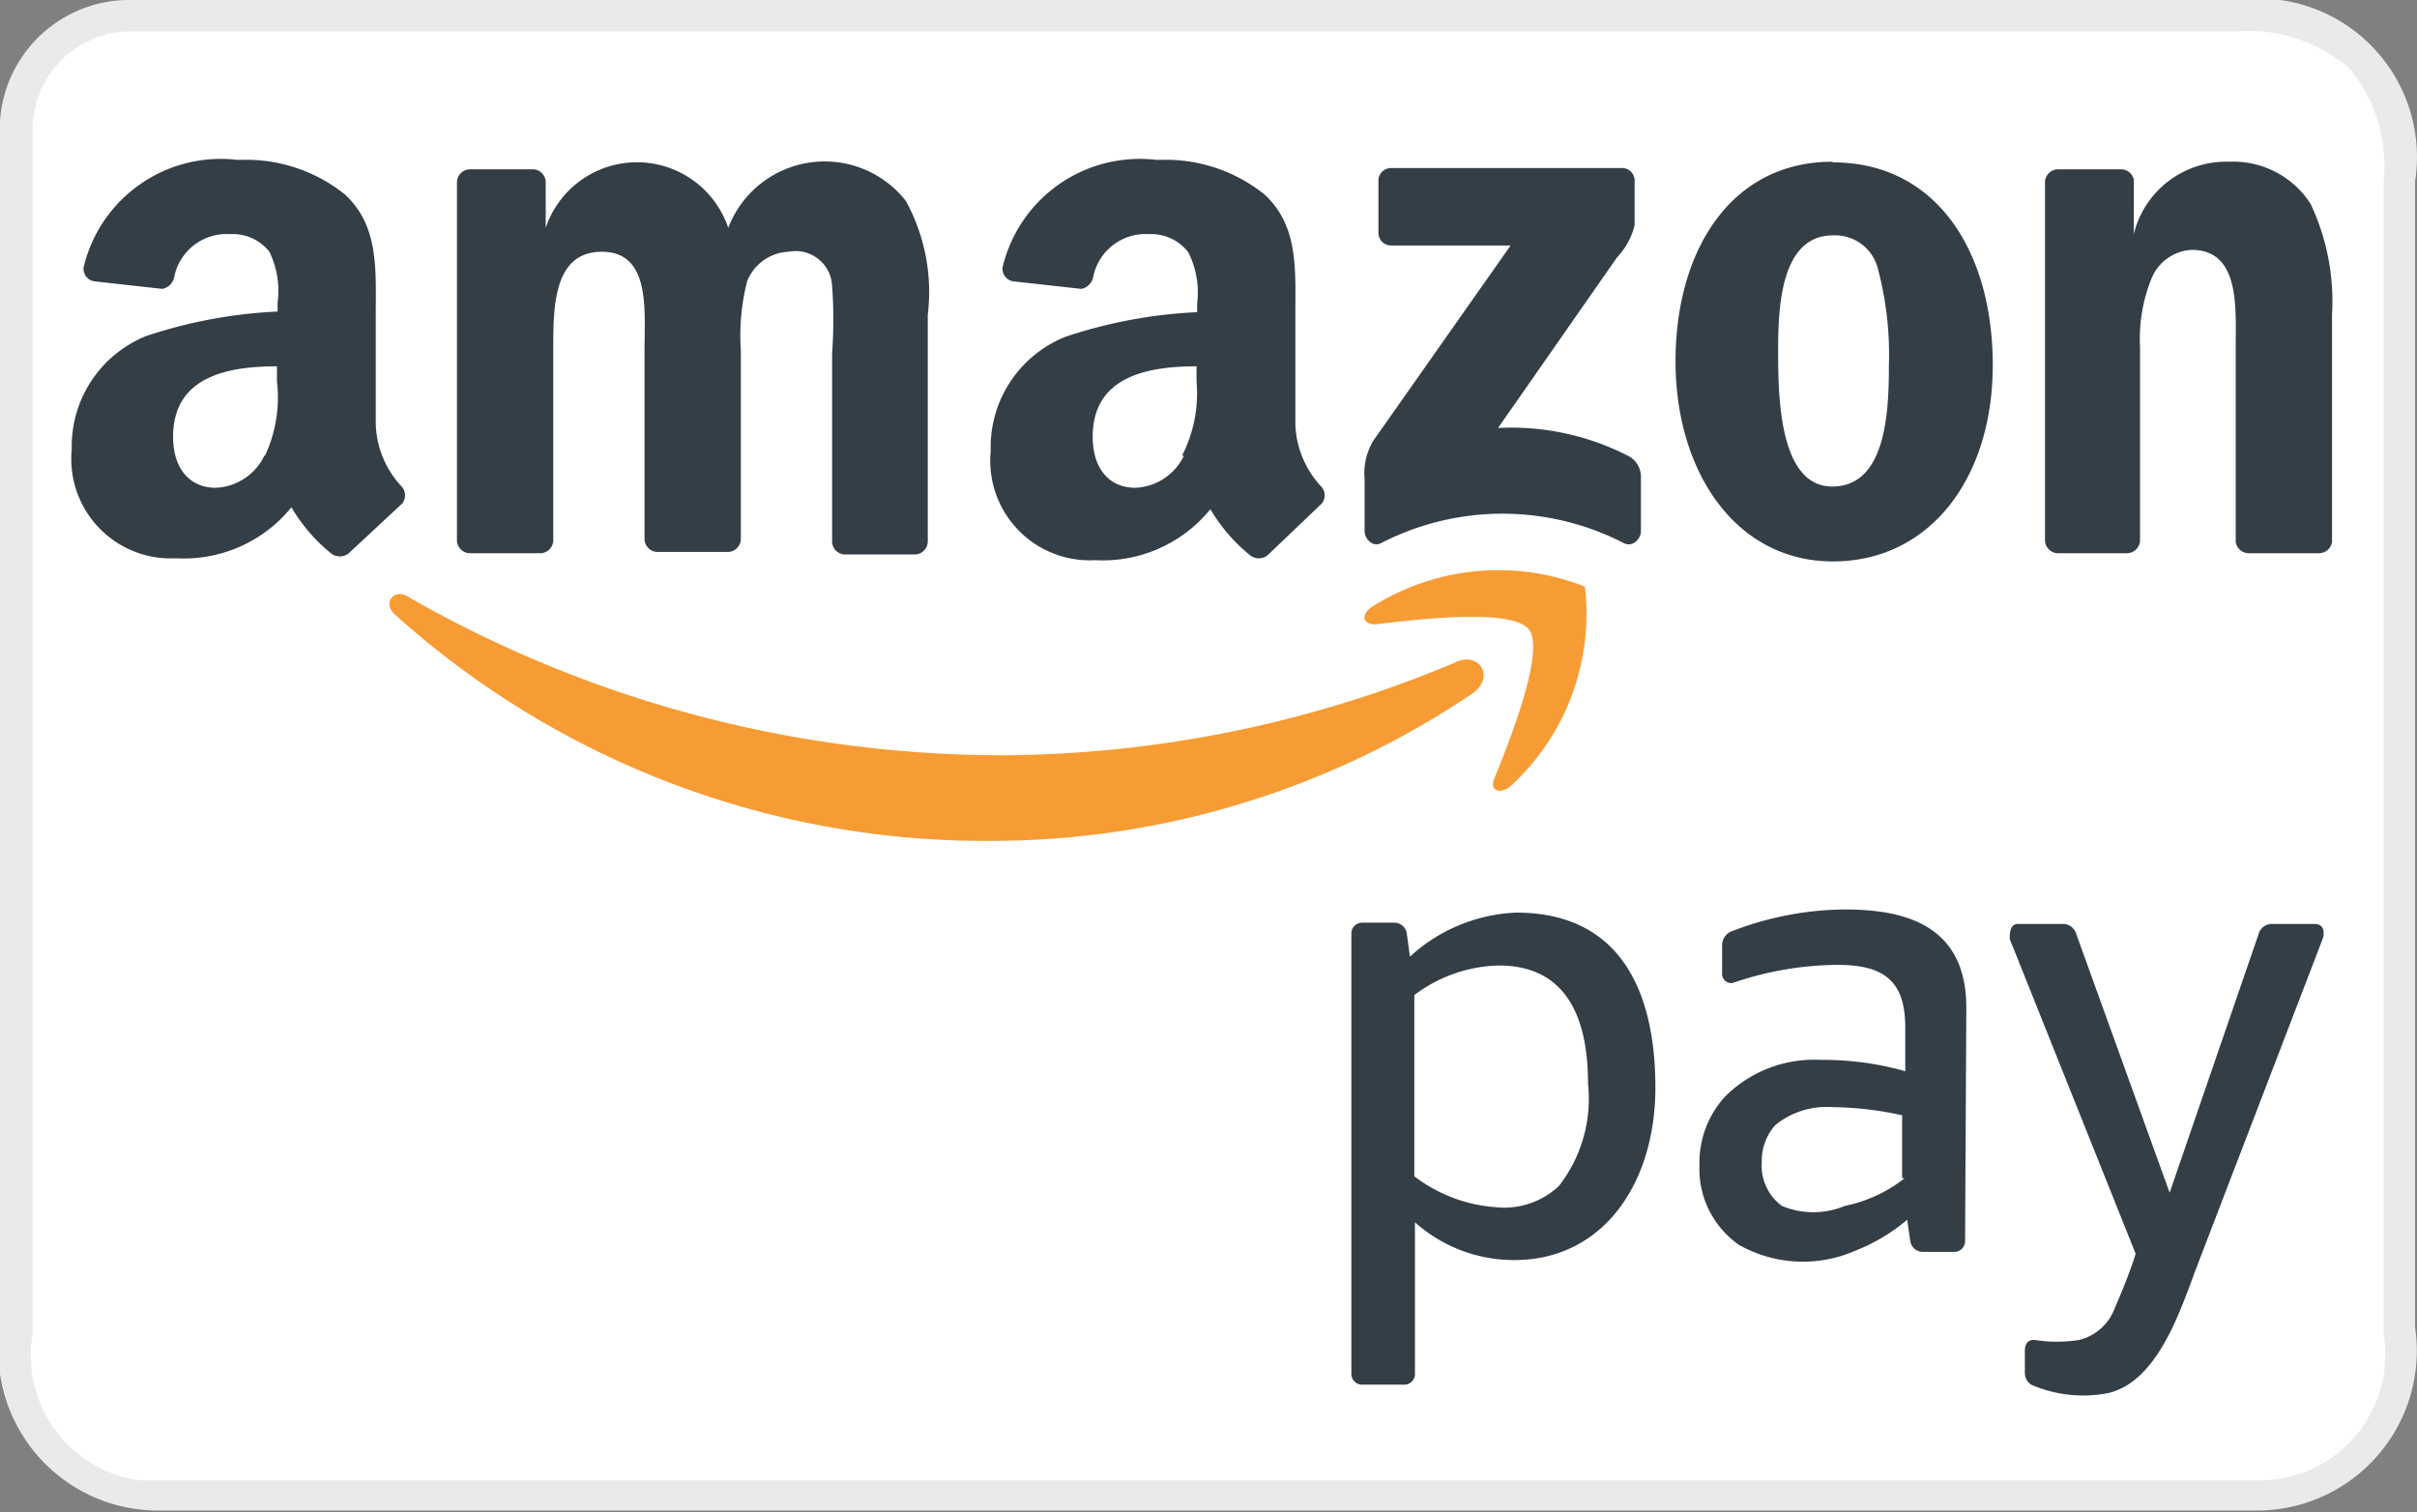
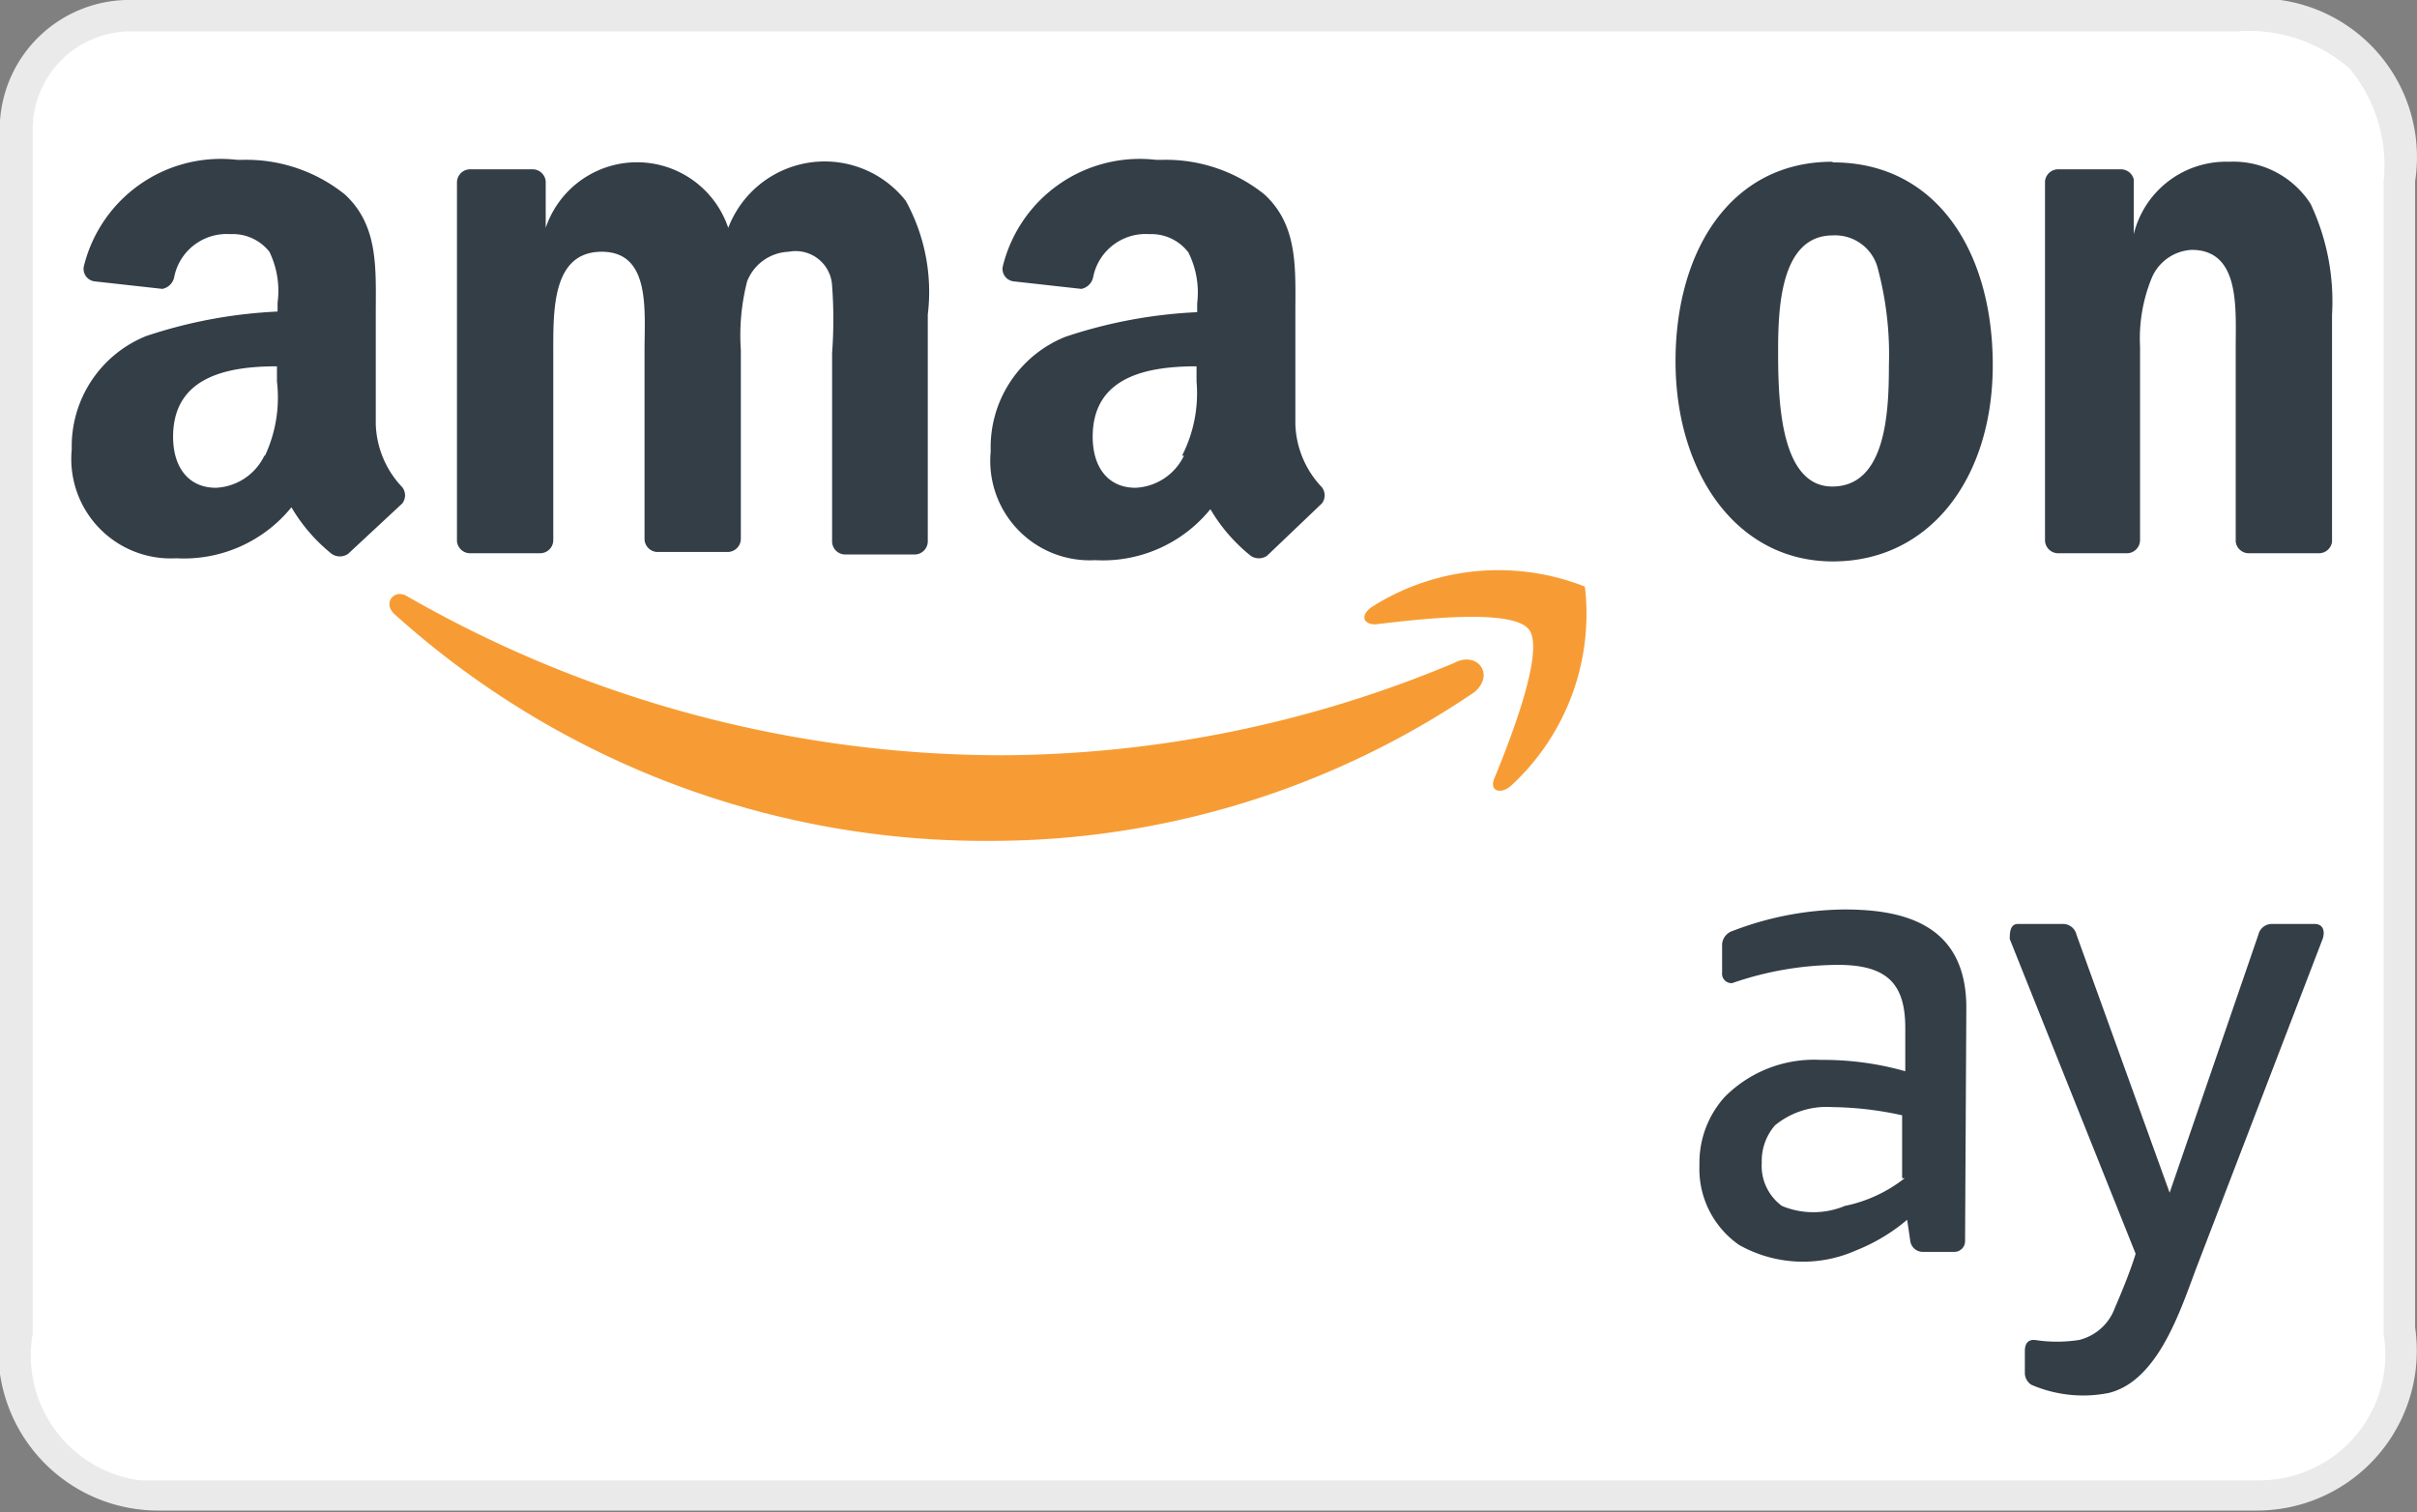
<svg xmlns="http://www.w3.org/2000/svg" width="38.4" height="24.03">
  <rect width="100%" height="100%" fill="#808080" stroke="none" />
  <defs>
    <style>.c{fill:#333e47}.d{fill:#f79c34}</style>
  </defs>
  <path d="M2.54,23.78l-.36,0a2.29,2.29,0,0,1-1.9-2.62V1.92A1.81,1.81,0,0,1,2,.25H35.53a2.67,2.67,0,0,1,2,.66,2.63,2.63,0,0,1,.61,2V21.12a2.44,2.44,0,0,1,0,.7,2.3,2.3,0,0,1-2.26,2h0l-.33,0H2.91Z" fill="#fff" />
  <path d="M35.53.5a2.43,2.43,0,0,1,1.8.59,2.41,2.41,0,0,1,.54,1.79V21.19a2,2,0,0,1-2,2.33l-.3,0H2.84l-.3,0-.32,0a2,2,0,0,1-1.7-2.33V2A1.56,1.56,0,0,1,2,.5H35.53m0-.5H2A2.06,2.06,0,0,0,0,1.92V21.09A2.54,2.54,0,0,0,2.54,24l.37,0H35.49l.37,0a2.54,2.54,0,0,0,2.51-2.91V2.88A2.52,2.52,0,0,0,35.53,0Z" fill="#eaeaea" />
  <path class="c" d="M32.17,21.83v-.37c0-.11.05-.18.16-.17a2.3,2.3,0,0,0,.7,0,.81.81,0,0,0,.57-.51c.16-.37.27-.66.33-.86l-2-5c0-.09,0-.24.13-.24h.71a.22.22,0,0,1,.22.17l1.48,4.1,1.41-4.1a.22.22,0,0,1,.22-.17h.67c.17,0,.16.16.13.24l-2,5.21c-.26.69-.61,1.8-1.39,2A2.07,2.07,0,0,1,32.27,22,.23.23,0,0,1,32.17,21.83Z" />
  <path class="c" d="M31.22,19.72a.17.17,0,0,1-.17.17h-.5a.2.2,0,0,1-.2-.17l-.05-.34a2.93,2.93,0,0,1-.82.49,2.07,2.07,0,0,1-1.85-.09A1.47,1.47,0,0,1,27,18.51a1.56,1.56,0,0,1,.4-1.08,2,2,0,0,1,1.53-.59,4.77,4.77,0,0,1,1.34.18v-.69c0-.7-.29-1-1.07-1a5.2,5.2,0,0,0-1.68.29.15.15,0,0,1-.16-.17V15a.24.24,0,0,1,.17-.21,5.06,5.06,0,0,1,1.77-.34c.89,0,1.94.2,1.94,1.56Zm-1-1v-1a5.36,5.36,0,0,0-1.11-.13,1.29,1.29,0,0,0-.91.29.86.86,0,0,0-.21.59.79.79,0,0,0,.32.69,1.3,1.3,0,0,0,1,0A2.27,2.27,0,0,0,30.26,18.72Z" />
-   <path class="c" d="M24.09,14.5a2.65,2.65,0,0,0-1.69.7l-.05-.37a.2.2,0,0,0-.2-.17h-.51a.17.17,0,0,0-.17.17v7a.17.17,0,0,0,.17.17h.67a.17.17,0,0,0,.17-.17V19.42a2.36,2.36,0,0,0,1.58.6c1.41,0,2.24-1.22,2.24-2.74S25.75,14.5,24.09,14.5Zm.67,4.35a1.27,1.27,0,0,1-1,.33,2.42,2.42,0,0,1-1.29-.49V15.81a2.31,2.31,0,0,1,1.34-.47c1.11,0,1.42.88,1.42,1.88A2.26,2.26,0,0,1,24.77,18.84Z" />
  <g>
    <path class="d" d="M23.42,11a13.67,13.67,0,0,1-7.72,2.36,14,14,0,0,1-9.43-3.6c-.2-.18,0-.42.21-.28A19,19,0,0,0,15.92,12a18.76,18.76,0,0,0,7.19-1.47C23.47,10.34,23.76,10.72,23.42,11Z" />
    <path class="d" d="M24.29,10c-.27-.34-1.76-.16-2.44-.08-.2,0-.24-.15-.05-.28a3.75,3.75,0,0,1,3.38-.32A3.71,3.71,0,0,1,24,12.49c-.17.14-.34.07-.26-.12C24,11.74,24.55,10.33,24.29,10Z" />
-     <path class="c" d="M21.9,3.7V2.88a.2.2,0,0,1,.21-.21h3.65a.2.2,0,0,1,.21.21v.7a1.15,1.15,0,0,1-.28.51L23.8,6.8a4.06,4.06,0,0,1,2.08.45.37.37,0,0,1,.19.32v.87c0,.12-.13.26-.27.19a4.21,4.21,0,0,0-3.86,0c-.13.07-.26-.07-.26-.19V7.61A1,1,0,0,1,21.82,7L24,3.9H22.11A.2.2,0,0,1,21.9,3.7Z" />
    <path class="c" d="M8.57,8.79H7.46a.21.21,0,0,1-.2-.19V2.9a.21.21,0,0,1,.21-.21h1a.21.21,0,0,1,.2.19v.74h0a1.53,1.53,0,0,1,2.9,0,1.64,1.64,0,0,1,2.82-.43A3,3,0,0,1,14.74,5v3.6a.21.21,0,0,1-.21.21H13.42a.21.21,0,0,1-.2-.2v-3a7.26,7.26,0,0,0,0-1.07A.58.58,0,0,0,12.53,4a.74.74,0,0,0-.66.47,3.45,3.45,0,0,0-.1,1.09v3a.21.21,0,0,1-.21.21H10.44a.21.21,0,0,1-.2-.2v-3c0-.64.1-1.57-.68-1.57s-.77.91-.77,1.57v3A.21.21,0,0,1,8.57,8.79Z" />
    <path class="c" d="M29.12,3.74c-.82,0-.87,1.12-.87,1.81s0,2.18.86,2.18.9-1.2.9-1.93a5.28,5.28,0,0,0-.17-1.51A.7.7,0,0,0,29.12,3.74Zm0-1.16c1.65,0,2.54,1.42,2.54,3.22s-1,3.12-2.54,3.12-2.5-1.42-2.5-3.18S27.5,2.57,29.11,2.57Z" />
    <path class="c" d="M33.79,8.79H32.69a.21.21,0,0,1-.2-.2V2.88a.21.21,0,0,1,.21-.19h1a.21.21,0,0,1,.2.16v.87h0a1.51,1.51,0,0,1,1.51-1.15,1.46,1.46,0,0,1,1.3.67A3.63,3.63,0,0,1,37.05,5V8.61a.21.21,0,0,1-.21.18H35.72a.21.21,0,0,1-.2-.18V5.51c0-.62.07-1.54-.7-1.54a.73.73,0,0,0-.64.46A2.54,2.54,0,0,0,34,5.51V8.58A.21.21,0,0,1,33.79,8.79Z" />
    <path class="c" d="M21,7.74a1.52,1.52,0,0,1-.42-1V5c0-.73.05-1.41-.49-1.91a2.5,2.5,0,0,0-1.64-.55h-.08a2.24,2.24,0,0,0-2.44,1.7.2.2,0,0,0,.17.23l1.08.12a.24.24,0,0,0,.19-.2.85.85,0,0,1,.89-.67.74.74,0,0,1,.62.29,1.42,1.42,0,0,1,.14.81v.14a7.68,7.68,0,0,0-2.09.39,1.89,1.89,0,0,0-1.19,1.82,1.58,1.58,0,0,0,1.66,1.73,2.2,2.2,0,0,0,1.83-.81,2.71,2.71,0,0,0,.64.74.23.23,0,0,0,.26,0h0L21,8A.21.21,0,0,0,21,7.74Zm-2.19-.5a.9.9,0,0,1-.77.51c-.43,0-.68-.32-.68-.81,0-.95.85-1.12,1.65-1.12v.24A2.18,2.18,0,0,1,18.78,7.24Z" />
    <path class="c" d="M6.39,7.74a1.52,1.52,0,0,1-.42-1V5c0-.73.05-1.41-.49-1.91a2.5,2.5,0,0,0-1.64-.55H3.77a2.24,2.24,0,0,0-2.44,1.7.2.2,0,0,0,.17.23l1.08.12a.24.24,0,0,0,.19-.2.85.85,0,0,1,.89-.67A.74.74,0,0,1,4.28,4a1.42,1.42,0,0,1,.13.81v.14a7.68,7.68,0,0,0-2.09.39A1.89,1.89,0,0,0,1.14,7.14,1.58,1.58,0,0,0,2.8,8.87a2.2,2.2,0,0,0,1.83-.81,2.7,2.7,0,0,0,.64.74.23.23,0,0,0,.26,0h0L6.39,8A.21.21,0,0,0,6.39,7.74Zm-2.19-.5a.9.9,0,0,1-.77.51c-.43,0-.68-.32-.68-.81,0-.95.85-1.12,1.65-1.12v.24A2.18,2.18,0,0,1,4.21,7.24Z" />
  </g>
</svg>